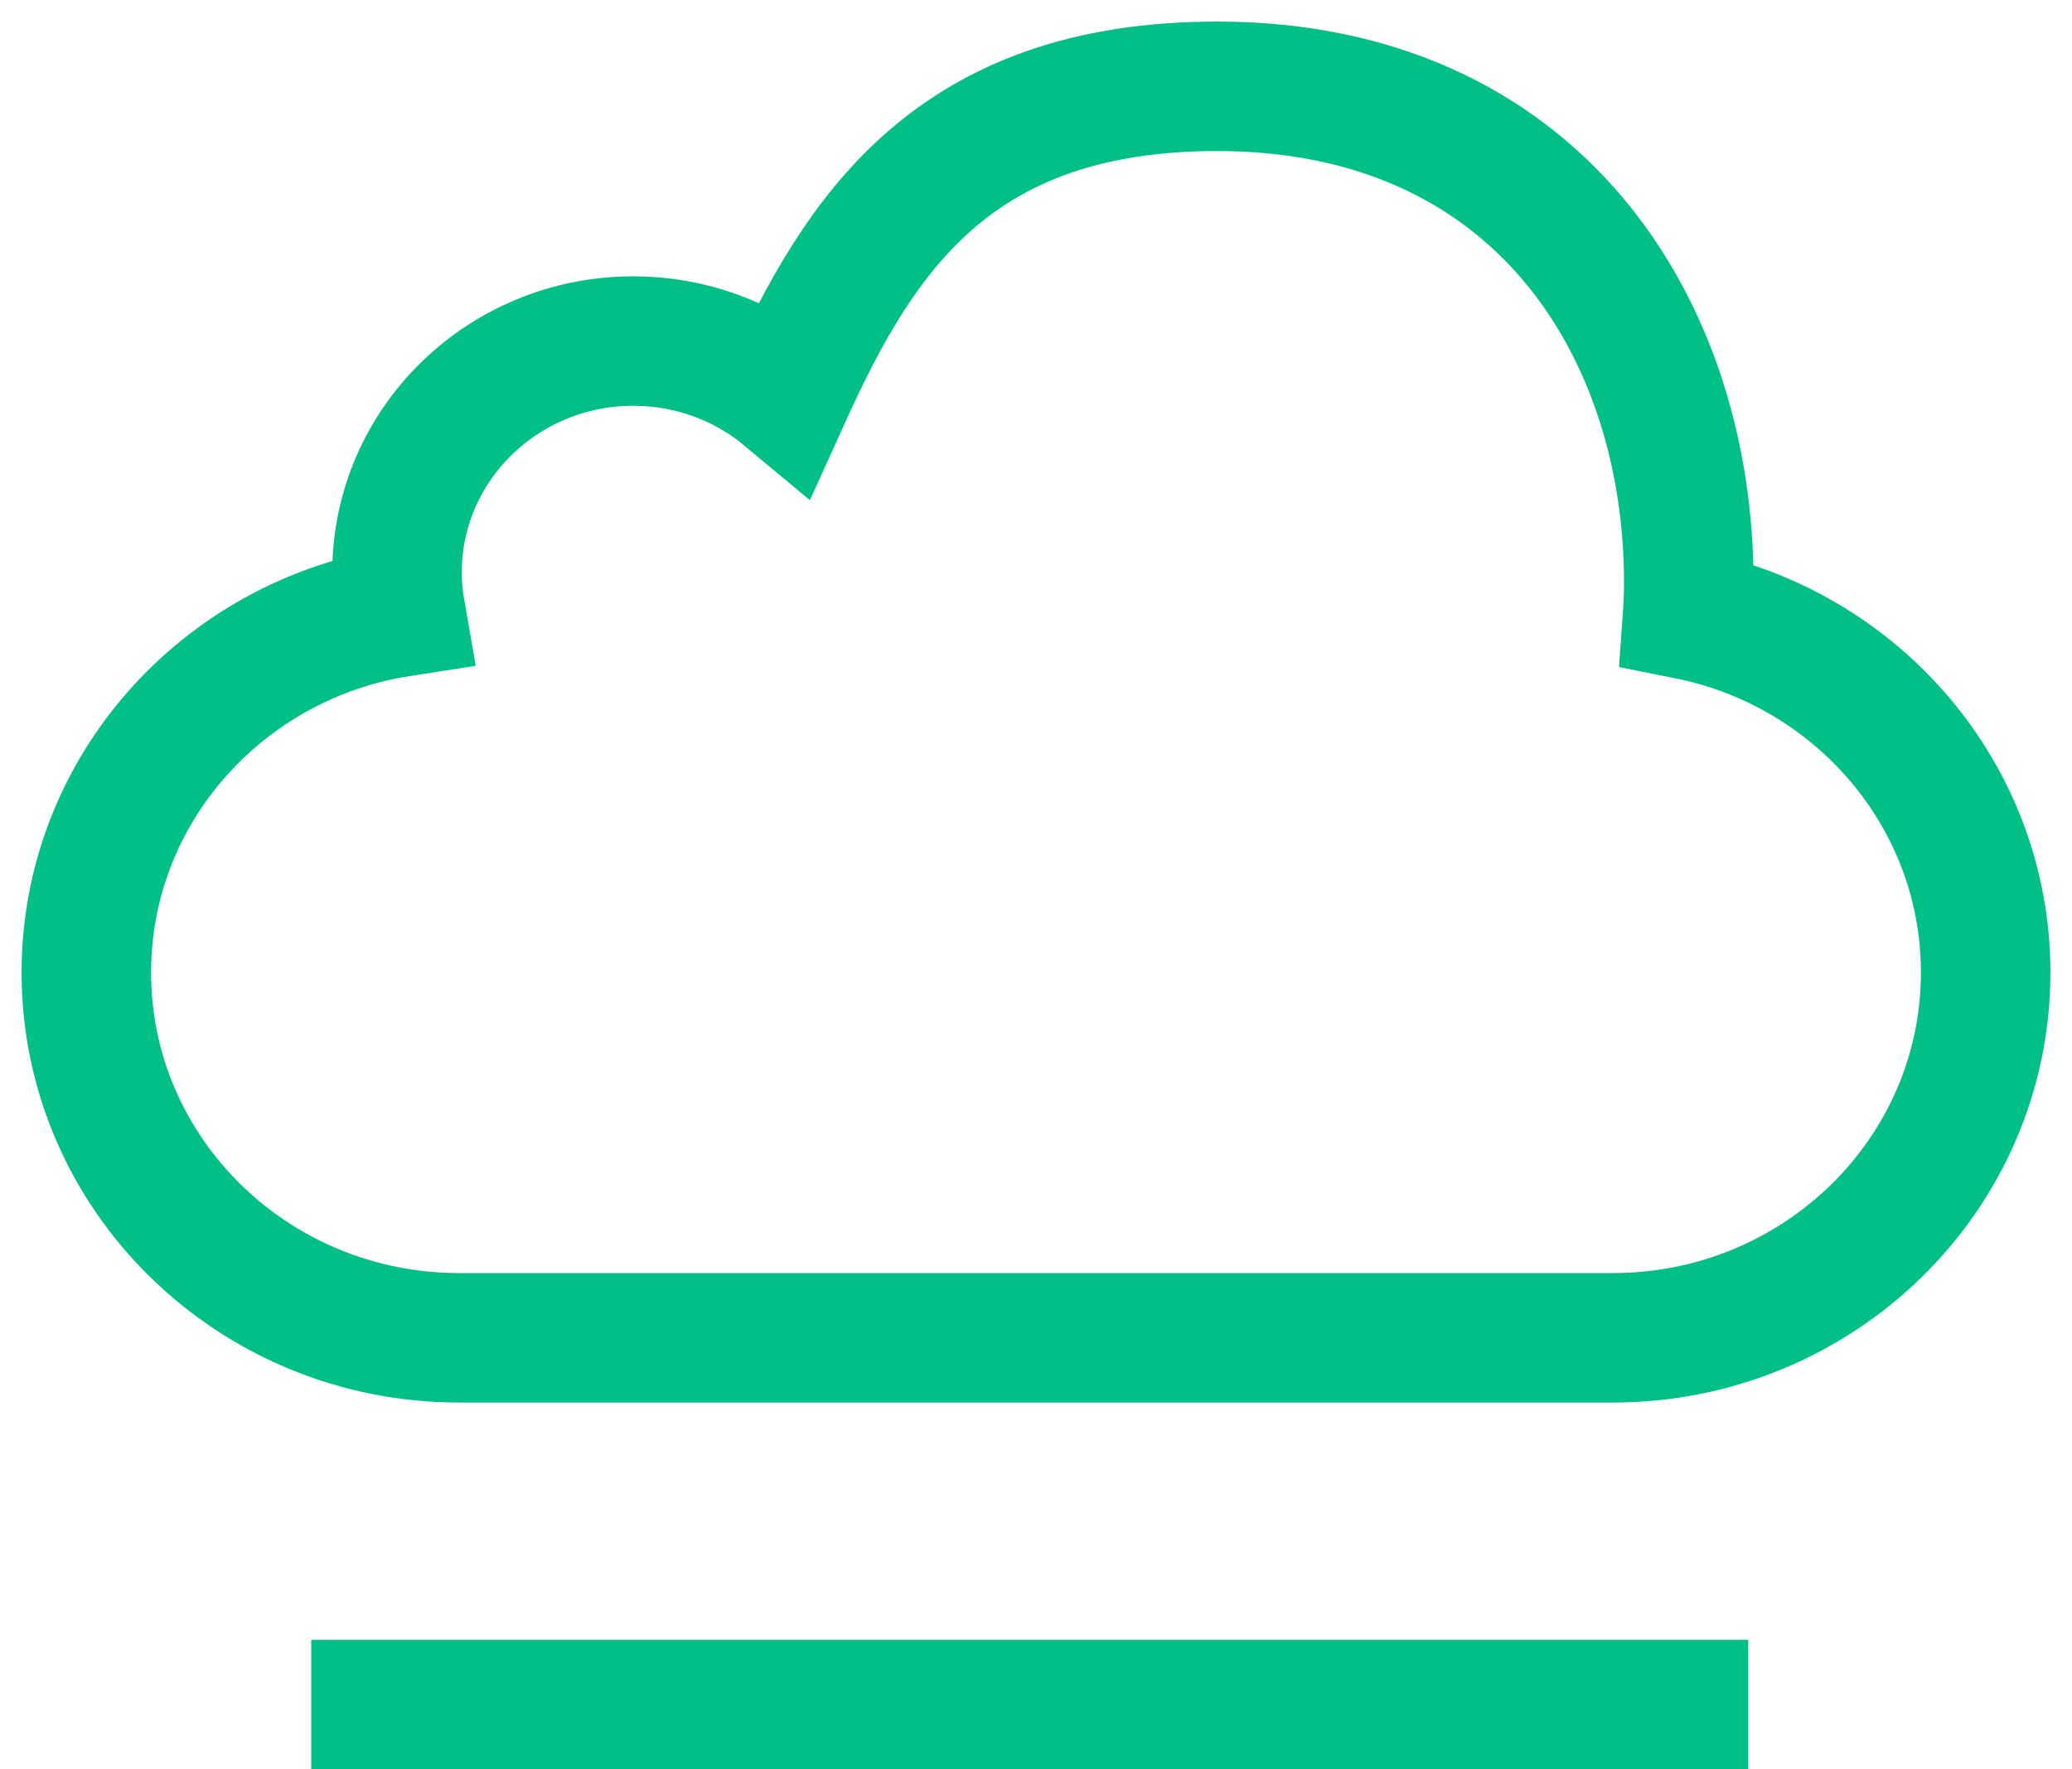
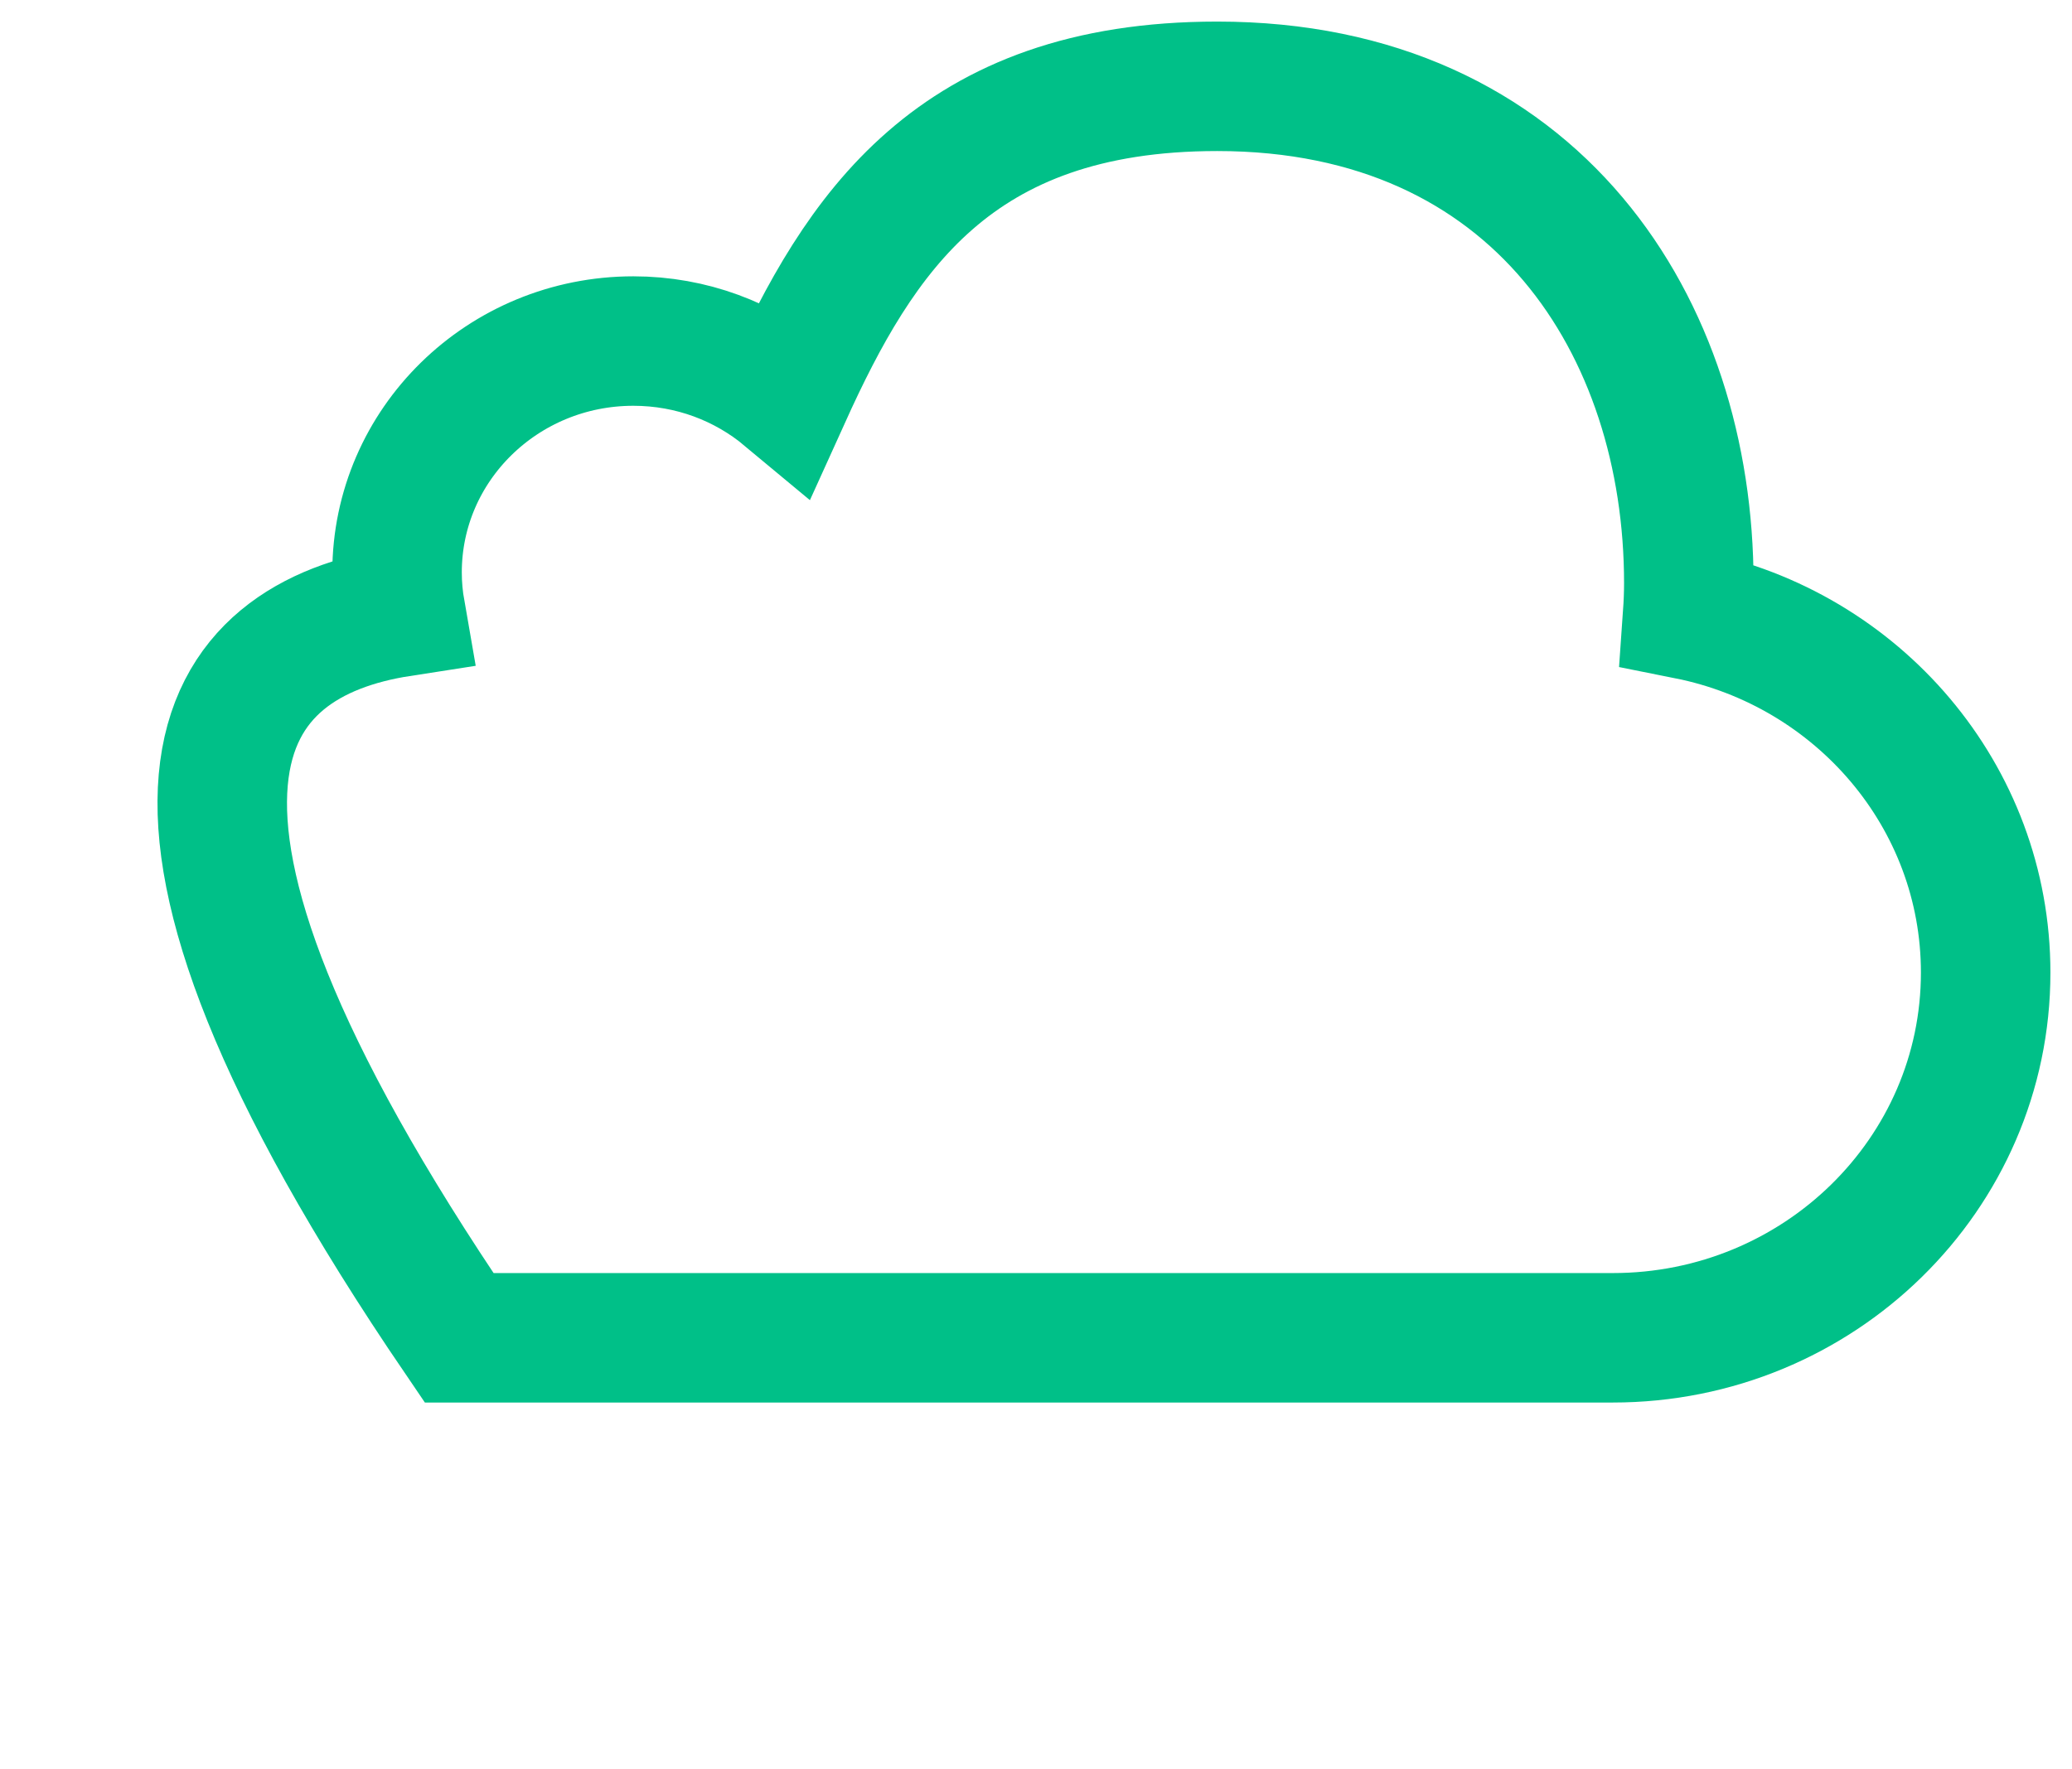
<svg xmlns="http://www.w3.org/2000/svg" width="48px" height="41px" viewBox="0 0 48 41" version="1.1">
  <title>Group 7</title>
  <g id="Page-1" stroke="none" stroke-width="1" fill="none" fill-rule="evenodd">
    <g id="Technologies-Copy-5" transform="translate(-494, -2383)" stroke="#00C088" stroke-width="3">
      <g id="Group-7" transform="translate(496, 2385)">
        <g id="mobileme-logo-of-black-cloud-(1)-copy" fill-rule="nonzero">
-           <path d="M44,20.537 C44,25.211 40.132,29 35.362,29 L8.636,29 C3.867,29 0,25.211 0,20.537 C0,16.316 3.153,12.819 7.279,12.18 C7.227,11.883 7.198,11.579 7.198,11.265 C7.198,8.303 9.648,5.903 12.672,5.903 C14.02,5.903 15.255,6.381 16.209,7.176 C17.908,3.424 20.086,0 26.198,0 C33.61,0 37.123,5.601 37.123,11.511 C37.123,11.758 37.113,12.003 37.096,12.245 C41.035,13.032 44,16.445 44,20.537 Z" id="MobileMe" />
+           <path d="M44,20.537 C44,25.211 40.132,29 35.362,29 L8.636,29 C0,16.316 3.153,12.819 7.279,12.18 C7.227,11.883 7.198,11.579 7.198,11.265 C7.198,8.303 9.648,5.903 12.672,5.903 C14.02,5.903 15.255,6.381 16.209,7.176 C17.908,3.424 20.086,0 26.198,0 C33.61,0 37.123,5.601 37.123,11.511 C37.123,11.758 37.113,12.003 37.096,12.245 C41.035,13.032 44,16.445 44,20.537 Z" id="MobileMe" />
        </g>
-         <path d="M6.71,37.5 L37,37.5" id="Line-13" stroke-linecap="square" />
      </g>
    </g>
  </g>
</svg>